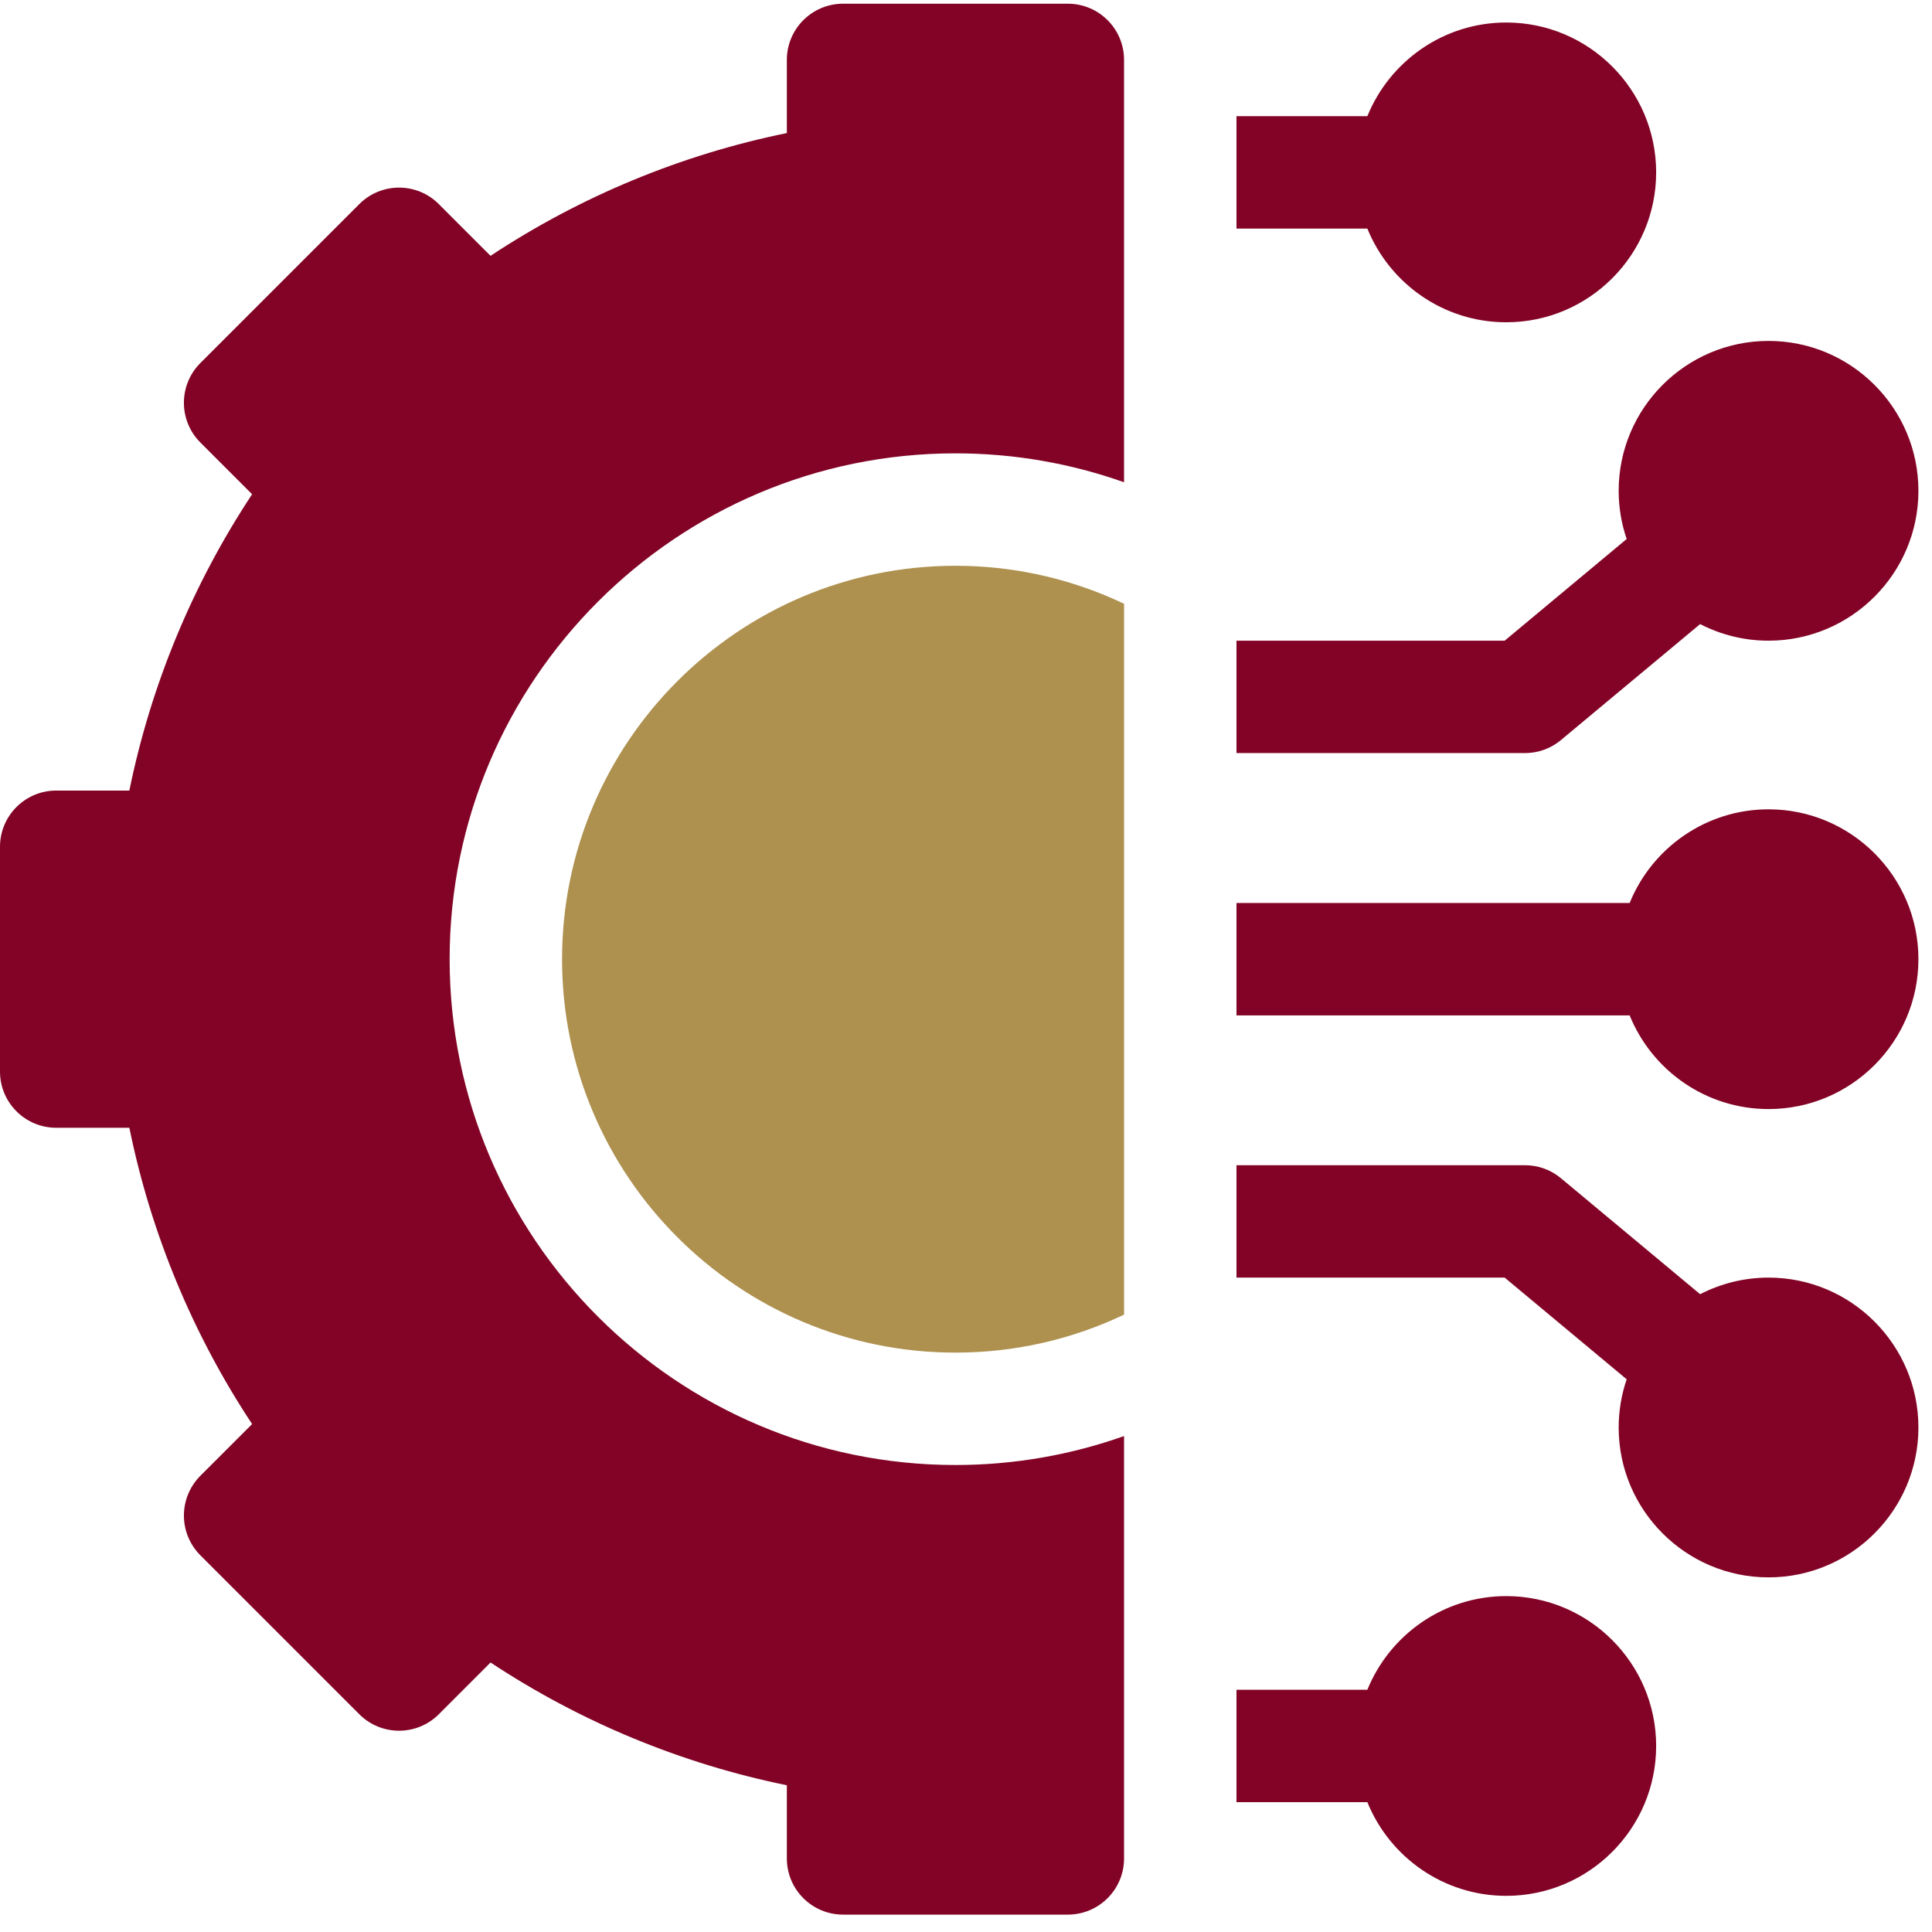
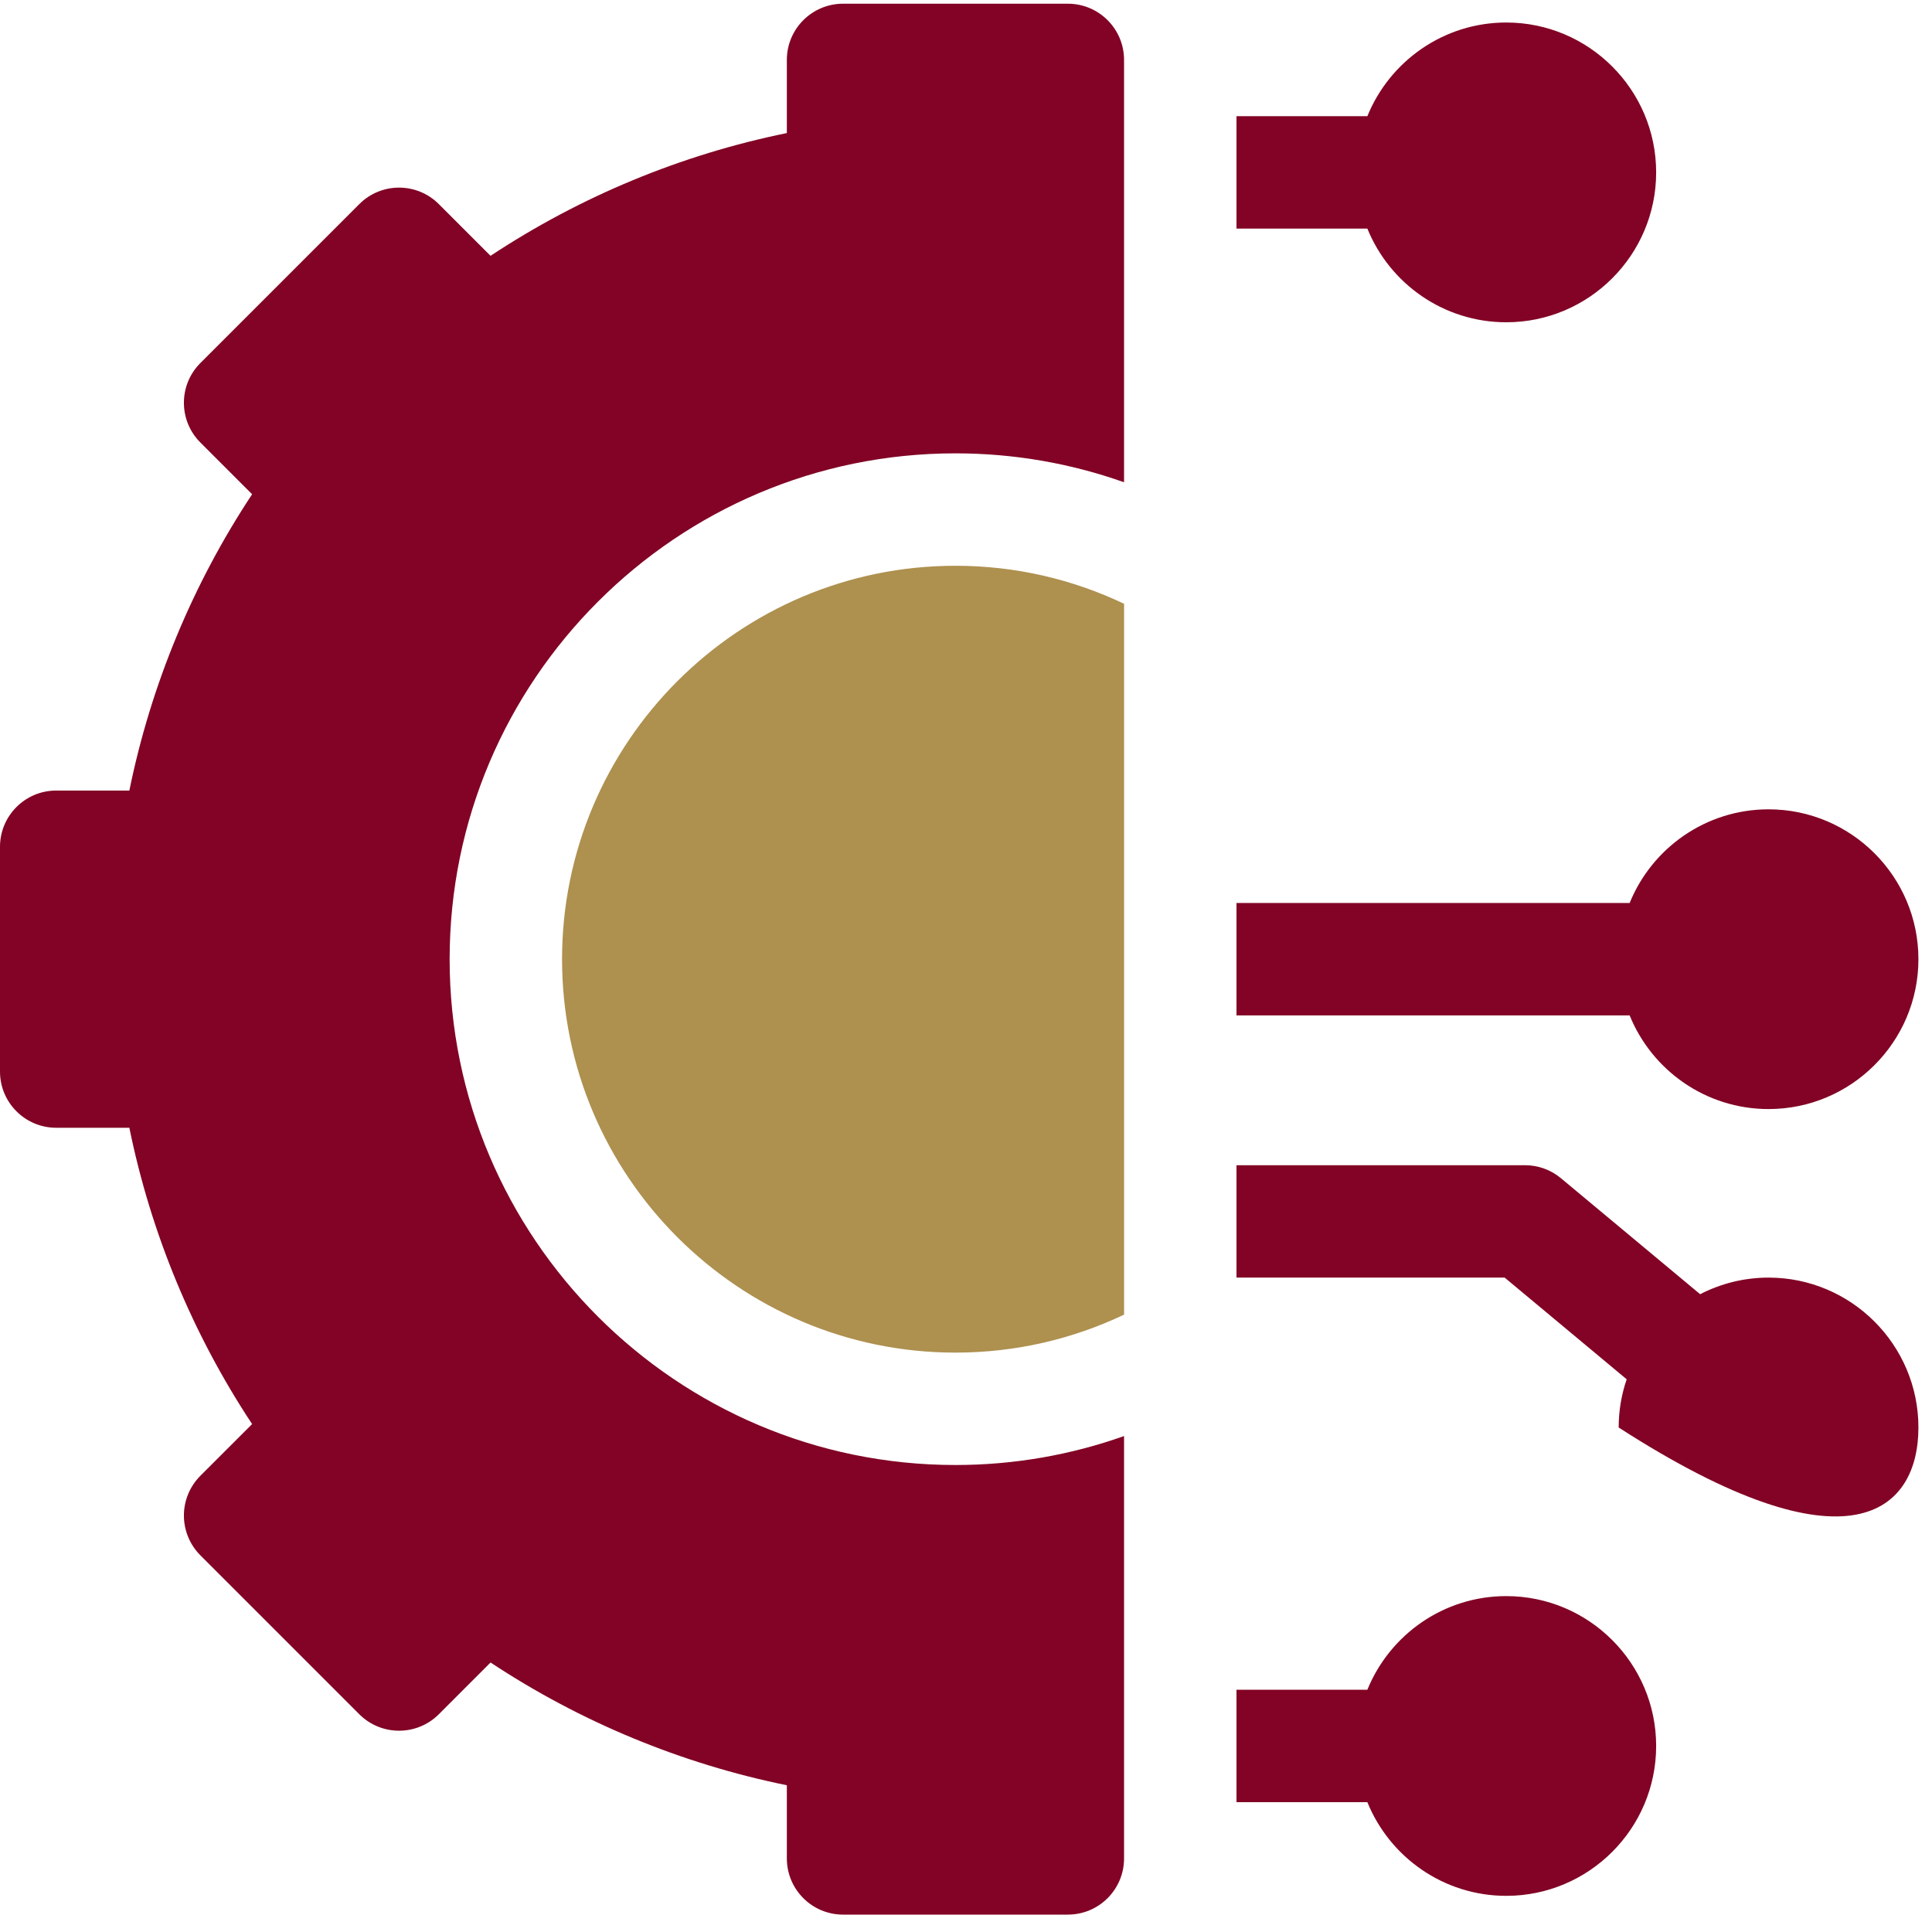
<svg xmlns="http://www.w3.org/2000/svg" width="63" height="63" viewBox="0 0 63 63" fill="none">
  <g clip-path="url(#clip0_1_827)">
    <path d="M49.117 52.047C47.07 52.047 45.315 53.312 44.588 55.101H40.32V58.767H44.588C45.315 60.556 47.07 61.821 49.117 61.821C51.812 61.821 54.005 59.629 54.005 56.934C54.005 54.239 51.812 52.047 49.117 52.047Z" fill="#820325" />
-     <path d="M57.67 41.661C56.867 41.661 56.109 41.858 55.439 42.202L50.901 38.421C50.572 38.146 50.157 37.996 49.728 37.996H40.32V41.661H49.065L53.044 44.977C52.875 45.471 52.783 45.999 52.783 46.549C52.783 49.243 54.975 51.436 57.67 51.436C60.365 51.436 62.557 49.243 62.557 46.549C62.557 43.854 60.365 41.661 57.67 41.661Z" fill="#820325" />
+     <path d="M57.67 41.661C56.867 41.661 56.109 41.858 55.439 42.202L50.901 38.421C50.572 38.146 50.157 37.996 49.728 37.996H40.32V41.661H49.065L53.044 44.977C52.875 45.471 52.783 45.999 52.783 46.549C60.365 51.436 62.557 49.243 62.557 46.549C62.557 43.854 60.365 41.661 57.67 41.661Z" fill="#820325" />
    <path d="M57.67 26.391C55.623 26.391 53.867 27.656 53.141 29.445H40.32V33.111H53.141C53.867 34.9 55.623 36.165 57.67 36.165C60.365 36.165 62.557 33.973 62.557 31.278C62.557 28.583 60.365 26.391 57.67 26.391Z" fill="#820325" />
-     <path d="M50.901 24.132L55.439 20.351C56.109 20.696 56.867 20.892 57.67 20.892C60.365 20.892 62.557 18.699 62.557 16.004C62.557 13.31 60.365 11.117 57.67 11.117C54.975 11.117 52.783 13.31 52.783 16.004C52.783 16.554 52.875 17.082 53.044 17.576L49.065 20.892H40.32V24.557H49.728C50.157 24.557 50.572 24.407 50.901 24.132Z" fill="#820325" />
    <path d="M49.117 10.509C51.812 10.509 54.005 8.316 54.005 5.622C54.005 2.927 51.812 0.734 49.117 0.734C47.07 0.734 45.315 2 44.588 3.789H40.32V7.454H44.588C45.315 9.244 47.07 10.509 49.117 10.509Z" fill="#820325" />
    <path d="M18.328 31.278C18.328 38.352 24.083 44.107 31.157 44.107C33.124 44.107 34.988 43.662 36.655 42.868V19.689C34.988 18.895 33.124 18.449 31.157 18.449C24.083 18.449 18.328 24.204 18.328 31.278Z" fill="#AE904F" />
    <path d="M34.821 0.121H27.491C26.479 0.121 25.658 0.942 25.658 1.954V4.339C22.219 5.04 18.928 6.403 15.996 8.342L14.309 6.655C13.593 5.939 12.433 5.939 11.717 6.655L6.534 11.838C5.818 12.554 5.818 13.714 6.534 14.43L8.221 16.117C6.282 19.049 4.919 22.34 4.218 25.779H1.833C0.821 25.779 0 26.6 0 27.612V34.943C0 35.955 0.821 36.775 1.833 36.775H4.218C4.919 40.214 6.282 43.505 8.221 46.437L6.533 48.124C6.19 48.468 5.997 48.934 5.997 49.42C5.997 49.906 6.19 50.372 6.533 50.716L11.717 55.9C12.433 56.615 13.593 56.615 14.309 55.9L15.996 54.212C18.928 56.151 22.219 57.514 25.658 58.215V60.6C25.658 61.613 26.479 62.433 27.491 62.433H34.821C35.834 62.433 36.654 61.613 36.654 60.6V46.828C34.934 47.438 33.083 47.772 31.156 47.772C22.061 47.772 14.662 40.372 14.662 31.277C14.662 22.182 22.061 14.783 31.156 14.783C33.083 14.783 34.934 15.116 36.654 15.726V1.954C36.654 0.942 35.834 0.121 34.821 0.121Z" fill="#820325" />
  </g>
  <defs>
    <clipPath id="clip0_1_827">
      <rect width="62.556" height="62.556" fill="white" />
    </clipPath>
  </defs>
</svg>